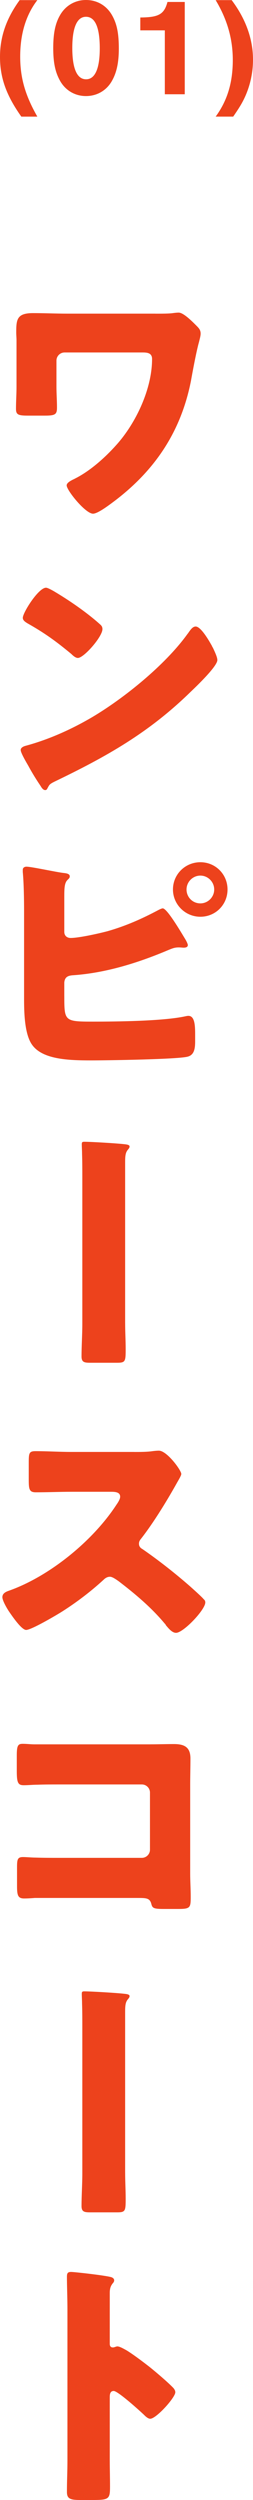
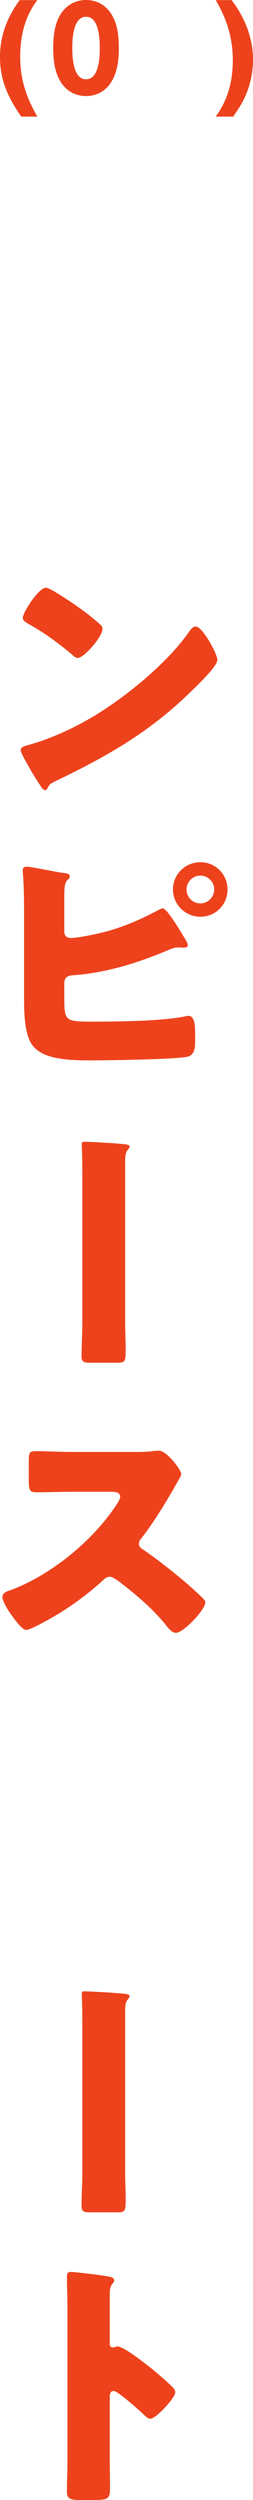
<svg xmlns="http://www.w3.org/2000/svg" id="_イヤー_2" viewBox="0 0 17.235 169.662">
  <defs>
    <style>.cls-1{fill:#ed421c;}</style>
  </defs>
  <g id="_イヤー_1-2">
    <g>
      <g>
-         <path class="cls-1" d="M10.59,21.287c.444,0,.925,0,1.174-.036,.125-.018,.285-.036,.409-.036,.303,0,.837,.516,1.157,.836,.195,.196,.338,.32,.338,.587,0,.178-.071,.392-.106,.552-.179,.623-.428,1.957-.552,2.651-.694,3.523-2.526,6.191-5.409,8.309-.267,.196-.961,.712-1.263,.712-.517,0-1.797-1.583-1.797-1.922,0-.178,.284-.32,.462-.409,.054-.018,.071-.036,.107-.053,1.031-.516,2.046-1.423,2.811-2.277,1.335-1.477,2.438-3.807,2.438-5.836,0-.409-.32-.445-.641-.445H4.398c-.303,0-.552,.249-.552,.551v1.779c0,.463,.036,.943,.036,1.405s-.107,.551-.819,.551H1.89c-.658,0-.801-.071-.801-.462,0-.498,.036-.996,.036-1.495v-3.149c0-.178-.019-.356-.019-.534,0-.872,.036-1.317,1.139-1.317,.783,0,1.566,.036,2.349,.036h5.996Z" />
        <path class="cls-1" d="M14.398,43.762c.035,.053,.053,.124,.106,.196,.125,.267,.303,.64,.303,.836,0,.427-1.441,1.797-1.815,2.153-2.865,2.793-5.729,4.394-9.288,6.103-.355,.178-.338,.213-.48,.463-.018,.053-.07,.107-.142,.107-.143,0-.249-.16-.32-.285-.303-.445-.587-.907-.837-1.37-.124-.213-.516-.872-.516-1.067,0-.16,.196-.249,.338-.285,1.584-.427,3.132-1.121,4.555-1.957,2.188-1.299,4.929-3.523,6.423-5.569,.036-.053,.071-.089,.107-.142,.16-.231,.302-.427,.498-.427,.355,0,.907,.961,1.067,1.245Zm-10.711-3.629c1.441,.854,2.544,1.708,3.132,2.242,.106,.089,.16,.178,.16,.32,0,.516-1.264,1.957-1.673,1.957-.16,0-.338-.16-.444-.267-1.032-.854-1.815-1.423-2.989-2.082-.143-.089-.32-.196-.32-.373,0-.356,1.067-2.046,1.583-2.046,.089,0,.303,.107,.552,.249Z" />
        <path class="cls-1" d="M4.381,67.624c0,1.673,.018,1.708,1.957,1.708,1.637,0,4.75-.035,6.263-.356,.089-.018,.16-.036,.231-.036,.427,0,.462,.623,.462,1.245v.48c0,.48-.053,.943-.533,1.05-.73,.178-5.498,.249-6.548,.249-1.53,0-3.362-.053-4.057-1.103-.498-.747-.516-2.224-.516-3.096v-5.96c0-.747-.018-1.904-.089-2.633v-.142c0-.16,.143-.214,.249-.214,.338,0,2.046,.374,2.526,.427,.143,.018,.427,.036,.427,.231,0,.107-.071,.16-.16,.249-.195,.196-.213,.534-.213,1.103v2.42c0,.249,.178,.409,.427,.409,.569,0,1.922-.302,2.526-.462,1.245-.356,2.331-.836,3.47-1.441,.071-.036,.213-.107,.284-.107,.249,0,.961,1.139,1.495,2.028,.124,.196,.213,.392,.213,.463,0,.16-.178,.178-.284,.178-.089,0-.179-.018-.339-.018-.284,0-.444,.071-.747,.196-2.028,.854-4.198,1.53-6.404,1.69-.32,.018-.606,.071-.641,.498v.943Zm11.119-7.259c0,1.032-.818,1.85-1.85,1.85-1.032,0-1.868-.836-1.868-1.85,0-1.032,.836-1.851,1.868-1.851,1.031,0,1.85,.819,1.85,1.851Zm-2.793,0c0,.516,.409,.943,.943,.943,.516,0,.942-.427,.942-.943s-.427-.943-.942-.943c-.517,0-.943,.427-.943,.943Z" />
        <path class="cls-1" d="M8.526,89.797c0,.605,.035,1.174,.035,1.761,0,.836-.018,.925-.587,.925h-1.797c-.409,0-.623-.018-.623-.427,0-.73,.054-1.477,.054-2.224v-9.874c0-.551,0-1.103-.018-1.655,0-.214-.019-.463-.019-.658,0-.124,.036-.16,.16-.16,.48,0,2.242,.107,2.687,.16,.179,.018,.409,.036,.409,.16,0,.089-.053,.142-.124,.231-.16,.196-.178,.427-.178,.854v10.906Z" />
        <path class="cls-1" d="M9.148,98.537c.356,0,.872,0,1.228-.053,.125-.018,.32-.036,.445-.036,.552,0,1.53,1.335,1.53,1.583,0,.089-.143,.338-.268,.551-.338,.605-1.388,2.455-2.473,3.843-.089,.107-.143,.196-.143,.338,0,.178,.089,.285,.249,.373,1.086,.747,2.242,1.655,3.238,2.526,.178,.16,.801,.712,.926,.872,.07,.053,.106,.124,.106,.214,0,.498-1.495,2.064-1.993,2.064-.267,0-.498-.285-.693-.516-.018-.053-.054-.089-.089-.124-.907-1.085-2.011-2.01-3.132-2.865-.178-.124-.427-.302-.587-.302-.178,0-.32,.089-.444,.213-.855,.783-1.815,1.512-2.794,2.135-.392,.249-2.117,1.263-2.473,1.263-.32,0-.979-.979-1.175-1.263-.142-.213-.444-.729-.444-.961,0-.267,.249-.373,.463-.445,2.757-.979,5.711-3.38,7.311-5.836,.09-.124,.25-.373,.25-.534,0-.302-.303-.338-.606-.338h-2.704c-.801,0-1.619,.036-2.438,.036-.445,0-.48-.213-.48-.854v-1.192c0-.623,.035-.747,.463-.747,.818,0,1.637,.053,2.455,.053h4.269Z" />
-         <path class="cls-1" d="M10.252,118.378c.533,0,1.067-.018,1.602-.018,.711,0,1.12,.214,1.12,.979,0,.605-.018,1.21-.018,1.797v6.013c0,.516,.036,1.032,.036,1.566,0,.747-.019,.836-.855,.836h-1.014c-.677,0-.748-.071-.818-.356-.107-.391-.356-.391-.943-.391H2.37c-.231,.018-.48,.035-.73,.035-.427,0-.48-.231-.48-.854v-1.263c0-.534,.036-.694,.409-.694,.231,0,.587,.036,.855,.036,.551,.018,1.103,.018,1.672,.018h5.569c.302,0,.551-.249,.551-.551v-3.879c0-.302-.249-.551-.551-.551H4.078c-.516,0-1.032,0-1.53,.018-.32,0-.623,.035-.925,.035-.392,0-.48-.16-.48-.961v-1.067c0-.676,.089-.783,.409-.783,.267,0,.533,.036,.783,.036h7.917Z" />
        <path class="cls-1" d="M8.526,147.454c0,.605,.035,1.174,.035,1.761,0,.836-.018,.925-.587,.925h-1.797c-.409,0-.623-.018-.623-.427,0-.73,.054-1.477,.054-2.224v-9.874c0-.551,0-1.103-.018-1.655,0-.213-.019-.462-.019-.658,0-.124,.036-.16,.16-.16,.48,0,2.242,.107,2.687,.16,.179,.018,.409,.036,.409,.16,0,.089-.053,.142-.124,.231-.16,.196-.178,.427-.178,.854v10.906Z" />
        <path class="cls-1" d="M7.477,166.958c0,.587,.018,1.174,.018,1.779,0,.854-.054,.925-1.21,.925h-.801c-.711,0-.925-.089-.925-.551,0-.712,.035-1.405,.035-2.117v-10.266c0-.73-.035-1.655-.035-2.206,0-.231,.035-.338,.284-.338,.214,0,2.313,.231,2.74,.356,.106,.036,.195,.107,.195,.213,0,.089-.053,.16-.106,.214-.089,.124-.195,.267-.195,.64v3.452c0,.089,.018,.249,.213,.249,.107,0,.214-.071,.303-.071,.143,0,.374,.124,.658,.285,.569,.356,1.299,.925,1.53,1.103,.444,.356,1.245,1.032,1.637,1.441,.071,.089,.125,.178,.125,.285,0,.356-1.299,1.797-1.708,1.797-.16,0-.339-.178-.445-.285-.303-.285-1.761-1.601-2.046-1.601-.249,0-.267,.249-.267,.427v4.27Z" />
      </g>
      <g>
        <path class="cls-1" d="M2.544,.009c-.778,1.006-1.168,2.297-1.168,3.834,0,1.443,.342,2.629,1.168,4.072H1.452C.427,6.473,0,5.277,0,3.863,0,2.487,.436,1.243,1.338,.009h1.206Z" />
        <path class="cls-1" d="M7.649,1.063c.323,.579,.446,1.224,.446,2.24,0,.921-.143,1.595-.446,2.145-.36,.674-1.024,1.072-1.793,1.072-.76,0-1.424-.398-1.785-1.072-.312-.57-.445-1.215-.445-2.183,0-.978,.133-1.651,.445-2.202,.37-.674,1.035-1.063,1.785-1.063,.769,0,1.423,.389,1.793,1.063Zm-2.724,2.192c0,1.405,.323,2.126,.94,2.126,.607,0,.931-.721,.931-2.097,0-1.424-.314-2.145-.94-2.145-.607,0-.931,.721-.931,2.116Z" />
-         <path class="cls-1" d="M12.585,6.397h-1.357V2.06h-1.67v-.873c1.263-.009,1.623-.218,1.851-1.054h1.177V6.397Z" />
        <path class="cls-1" d="M14.691,7.915c.797-1.092,1.167-2.306,1.167-3.844,0-1.433-.379-2.752-1.167-4.062h1.092c.958,1.272,1.452,2.638,1.452,4.043,0,.94-.219,1.87-.627,2.695-.171,.342-.342,.617-.721,1.167h-1.196Z" />
      </g>
    </g>
  </g>
</svg>